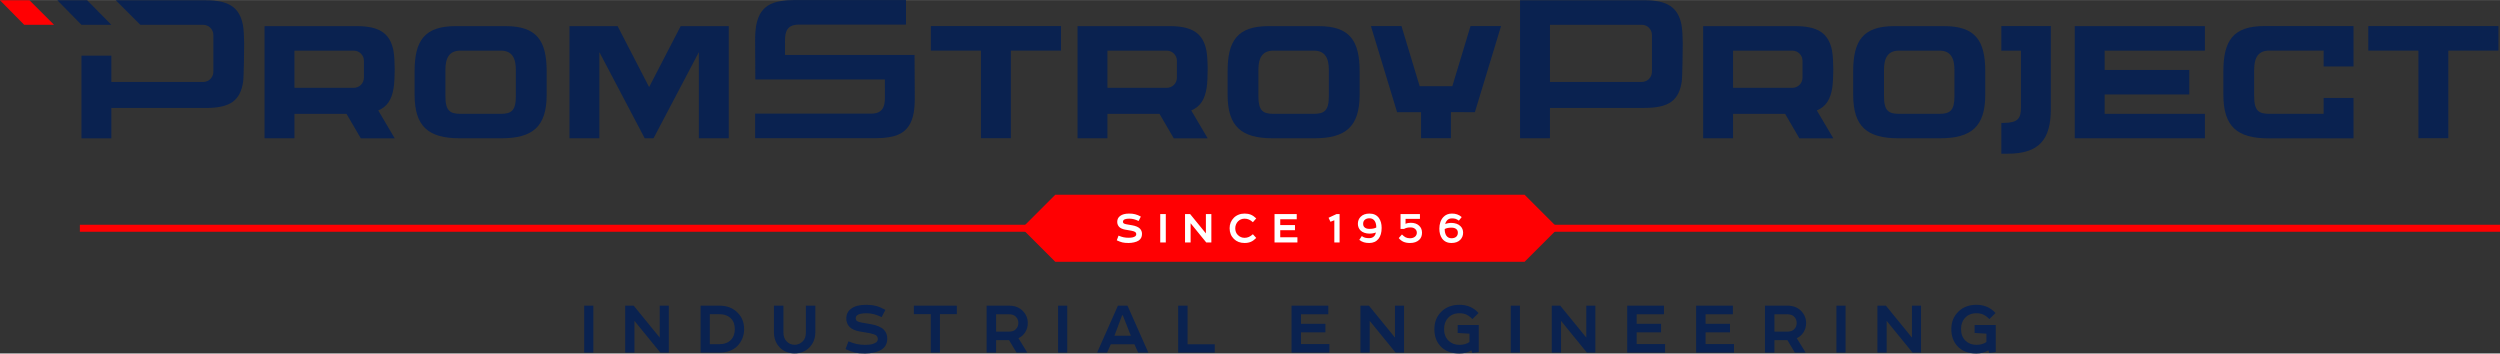
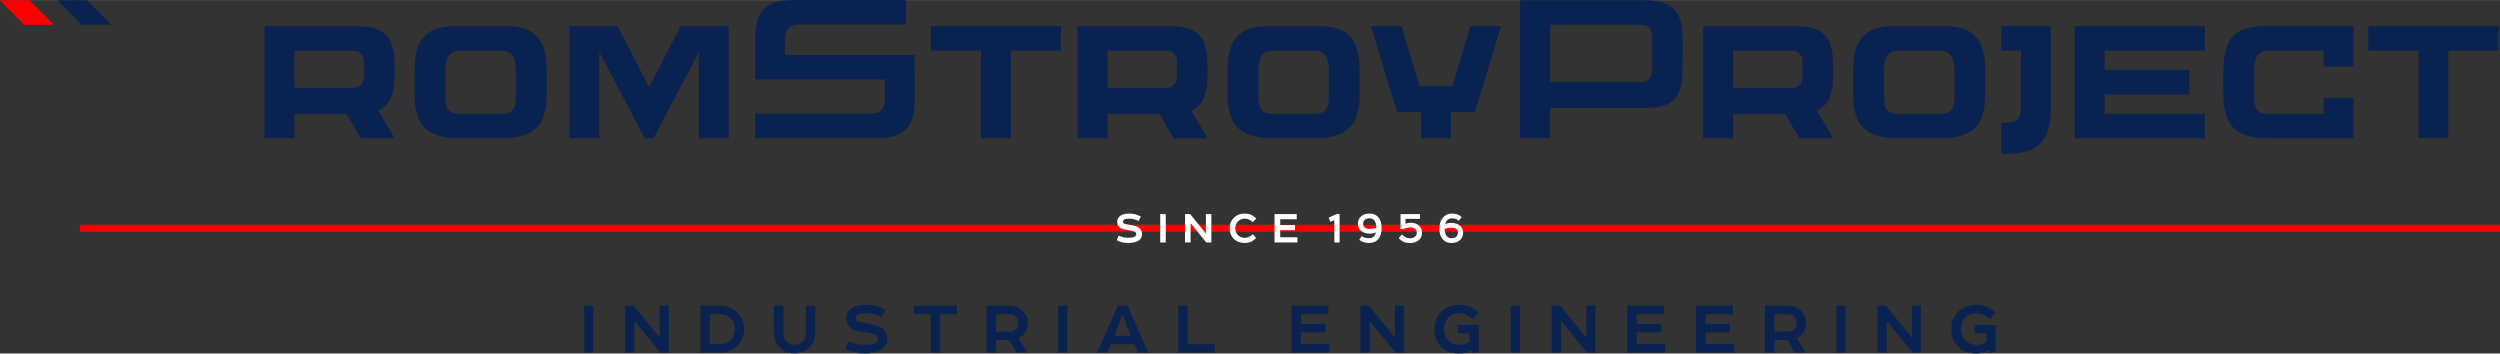
<svg xmlns="http://www.w3.org/2000/svg" xml:space="preserve" width="997px" height="141px" version="1.1" style="shape-rendering:geometricPrecision; text-rendering:geometricPrecision; image-rendering:optimizeQuality; fill-rule:evenodd; clip-rule:evenodd" viewBox="0 0 997 140.93">
  <rect x="0" y="0" width="997" height="140.93" fill="#333333" stroke="none" />
  <defs>
    <style type="text/css">
   
    .fil1 {fill:#FF0002}
    .fil0 {fill:#0A2250;fill-rule:nonzero}
    .fil2 {fill:#FF0002;fill-rule:nonzero}
    .fil3 {fill:white;fill-rule:nonzero}
   
  </style>
  </defs>
  <g id="Layer_x0020_1">
    <g id="_105553178747648">
      <path class="fil0" d="M157 34.93c0.29,-1.9 0.41,-5.22 0.41,-7.37 0,-2.15 -0.16,-5.67 -0.5,-7.4 -1.4,-7.12 -5.84,-9.78 -14.76,-9.78l-36.65 0 0 44.72 11.93 0 0 -9.73 20.76 0 5.69 9.75 13.53 0 -6.56 -11.11c3.67,-1.54 5.44,-4.47 6.15,-9.08l0 0 0 0zm-39.57 -14.77l23.65 0c2.23,0 4.05,1.81 4.05,4.04l0 6.74c0,2.24 -1.82,4.05 -4.05,4.05l-23.65 0 0 -14.83 0 0z" />
      <path class="fil0" d="M201.61 10.38l-19.86 0c-12.47,0 -16.41,5.79 -16.41,18.01l0 9.37c0,12.69 5.54,17.35 18.01,17.35l16.65 0c12.45,0 18.01,-4.66 18.01,-17.35l0 -9.37c0,-12.22 -3.95,-18.01 -16.4,-18.01l0 0zm4.11 28c0,5.78 -1.86,6.98 -6.02,6.98l-16.05 0c-4.18,0 -6.02,-1.2 -6.02,-6.98l0 -10.59c0,-4.71 1.55,-7.63 5.96,-7.63l16.16 0c4.41,0 5.97,2.92 5.97,7.63l0 10.59 0 0z" />
      <polygon class="fil0" points="271.45,10.38 258.87,34.7 246.3,10.38 227.11,10.38 227.11,55.11 239.03,55.11 239.03,20.76 257.11,55.11 260.63,55.11 278.71,20.76 278.71,55.11 290.63,55.11 290.63,10.38 " />
      <polygon class="fil0" points="423.13,10.36 371.22,10.36 371.22,20.15 391.21,20.15 391.21,55.08 403.13,55.08 403.13,20.15 423.13,20.15 " />
      <path class="fil0" d="M481.22 34.93c0.29,-1.9 0.4,-5.22 0.4,-7.37 0,-2.15 -0.15,-5.67 -0.5,-7.4 -1.39,-7.12 -5.84,-9.78 -14.75,-9.78l-36.65 0 0 44.72 11.92 0 0 -9.73 20.77 0 5.68 9.75 13.53 0 -6.55 -11.11c3.67,-1.54 5.43,-4.47 6.15,-9.08zm-39.58 -14.77l23.66 0c2.23,0 4.05,1.81 4.05,4.04l0 6.74c0,2.24 -1.82,4.05 -4.05,4.05l-23.66 0 0 -14.83 0 0z" />
      <path class="fil0" d="M525.82 10.38l-19.86 0c-12.46,0 -16.39,5.79 -16.39,18.01l0 9.37c0,12.69 5.54,17.35 18,17.35l16.65 0c12.45,0 18,-4.66 18,-17.35l0 -9.37c0,-12.22 -3.94,-18.01 -16.4,-18.01l0 0zm4.12 28c0,5.78 -1.86,6.98 -6.02,6.98l-16.05 0c-4.17,0 -6.02,-1.2 -6.02,-6.98l0 -10.59c0,-4.71 1.55,-7.63 5.96,-7.63l16.16 0c4.41,0 5.97,2.92 5.97,7.63l0 10.59z" />
      <polygon class="fil0" points="598.62,10.36 586.44,10.36 579.19,34.34 566.16,34.34 558.91,10.36 546.72,10.36 557.16,44.71 566.71,44.71 566.71,55.08 578.63,55.08 578.63,44.68 588.18,44.71 " />
      <path class="fil0" d="M730.71 34.93c0.29,-1.9 0.41,-5.22 0.41,-7.37 0,-2.15 -0.17,-5.67 -0.5,-7.4 -1.4,-7.12 -5.84,-9.78 -14.76,-9.78l-36.64 0 0 44.72 11.92 0 0 -9.73 20.76 0 5.68 9.75 13.54 0 -6.56 -11.11c3.67,-1.54 5.44,-4.47 6.15,-9.08l0 0zm-39.57 -14.77l23.65 0c2.23,0 4.05,1.81 4.05,4.04l0 6.74c0,2.24 -1.82,4.05 -4.05,4.05l-23.65 0 0 -14.83 0 0z" />
-       <path class="fil0" d="M775.32 10.38l-19.87 0c-12.46,0 -16.4,5.79 -16.4,18.01l0 9.37c0,12.69 5.55,17.35 18.01,17.35l16.65 0c12.45,0 18.01,-4.66 18.01,-17.35l0 -9.37c0,-12.22 -3.95,-18.01 -16.4,-18.01l0 0zm4.11 28c0,5.78 -1.85,6.98 -6.02,6.98l-16.05 0c-4.18,0 -6.02,-1.2 -6.02,-6.98l0 -10.59c0,-4.71 1.55,-7.63 5.95,-7.63l16.17 0c4.41,0 5.97,2.92 5.97,7.63l0 10.59 0 0 0 0z" />
+       <path class="fil0" d="M775.32 10.38l-19.87 0c-12.46,0 -16.4,5.79 -16.4,18.01l0 9.37c0,12.69 5.55,17.35 18.01,17.35l16.65 0c12.45,0 18.01,-4.66 18.01,-17.35l0 -9.37c0,-12.22 -3.95,-18.01 -16.4,-18.01zm4.11 28c0,5.78 -1.85,6.98 -6.02,6.98l-16.05 0c-4.18,0 -6.02,-1.2 -6.02,-6.98l0 -10.59c0,-4.71 1.55,-7.63 5.95,-7.63l16.17 0c4.41,0 5.97,2.92 5.97,7.63l0 10.59 0 0 0 0z" />
      <path class="fil0" d="M798.13 10.37l0 9.81 7.82 0 0 22.78c0,4.17 -1.19,6.02 -6.98,6.02l-0.84 0 0 12.29 2.4 0c12.7,0 17.35,-5.56 17.35,-18.01l0 -32.89 -19.75 0 0 0z" />
      <polygon class="fil0" points="879.31,20.16 879.31,10.38 827.41,10.38 827.41,55.11 879.31,55.11 879.31,45.36 839.33,45.36 839.33,37.63 873.08,37.63 873.08,27.86 839.33,27.86 839.33,20.16 " />
      <path class="fil0" d="M903.07 10.35c-12.46,0 -16.39,5.8 -16.39,18.04l0 9.37c0,12.72 5.54,17.38 18,17.38l33.9 0 0 -16.11 -11.92 0 0 6.33 -21.68 0c-4.18,0 -6.02,-1.2 -6.02,-6.98l0 -10.58c0,-4.72 1.55,-7.65 5.96,-7.65l21.74 0 0 6.31 11.92 0 0 -16.11 -35.51 0 0 0z" />
      <polygon class="fil0" points="996.37,10.36 944.47,10.36 944.47,20.15 964.47,20.15 964.47,55.08 976.39,55.08 976.39,20.15 996.37,20.15 " />
      <path class="fil0" d="M670.58 9.85c-1.4,-7.12 -5.85,-9.78 -14.76,-9.78l-49.63 0 0 55.04 11.93 0 0 -12.11 37.7 0c9.91,0 13.71,-3.07 14.85,-10.44 0.29,-1.88 0.41,-13.15 0.41,-15.31 0,-2.15 -0.16,-5.67 -0.5,-7.4l0 0zm-11.79 18.74c0,2.24 -1.81,4.05 -4.04,4.05l-36.63 0 0 -22.79 36.63 0c2.23,0 4.04,1.81 4.04,4.04l0 14.7 0 0z" />
      <path class="fil0" d="M364.72 21.88l-51.65 -0.01 -0.01 -5.78c0,-3.56 0.88,-6.31 5.49,-6.31l42.76 0 0 -9.78 -44.9 0c-3.59,0 -6.33,0.54 -7.97,1.12 -3.37,1.22 -5.36,3.62 -6.32,6.76 -0.34,1.11 -0.98,3.02 -0.98,8.24l0.08 15.53 51.67 0.01 0.01 7.32c0,3.56 -0.95,6.3 -5.48,6.3l-46.28 0 0 9.79 48.41 0c3.58,0 6.32,-0.54 7.96,-1.12 3.37,-1.22 5.36,-3.62 6.32,-6.78 0.34,-1.1 0.98,-3.01 0.98,-8.24l-0.09 -17.05 0 0z" />
      <polygon class="fil1" points="31.85,89.6 997,89.6 997,92.39 31.85,92.39 " />
      <g>
        <polygon class="fil0" points="34.76,0.08 22.88,0.08 32.48,9.86 44.41,9.86 " />
        <polygon class="fil2" points="11.76,0.08 0,0.08 9.65,9.86 21.55,9.86 " />
-         <path class="fil0" d="M96.87 9.86c-1.4,-7.12 -5.85,-9.78 -14.76,-9.78l-35.93 0 9.78 9.78 25.08 0c2.23,0 4.05,1.81 4.05,4.05l0 14.69c0,2.24 -1.82,4.05 -4.05,4.05l-36.63 0 0 -10.49 -11.93 0 0 32.96 11.93 0 0 -12.1 37.7 0c9.91,0 13.72,-3.08 14.85,-10.44 0.29,-1.89 0.41,-13.16 0.41,-15.31 0,-2.15 -0.16,-5.67 -0.5,-7.41l0 0z" />
      </g>
      <path class="fil0" d="M236.63 121.86l0 18.72 -3.65 0 0 -18.72 3.65 0zm26.47 0l3.62 0 0 18.72 -3.38 0 -10.32 -12.66 0 12.66 -3.69 0 0 -18.72 3.38 0 10.39 12.74 0 -12.74 0 0zm16.3 0l7.53 0c3.04,0 5.48,0.97 7.33,2.91 1.67,1.7 2.5,3.85 2.5,6.46 0,1.34 -0.25,2.59 -0.73,3.76 -0.49,1.17 -1.18,2.19 -2.07,3.07 -1.77,1.68 -4.11,2.52 -7.03,2.52l-7.53 0 0 -18.72 0 0zm7.41 3.4l-3.74 0 0 11.96 3.74 0c1.99,0 3.52,-0.55 4.61,-1.64 1.08,-1.07 1.62,-2.52 1.62,-4.35 0,-1.82 -0.52,-3.25 -1.55,-4.28 -1.13,-1.13 -2.69,-1.69 -4.68,-1.69l0 0zm38.35 7.11c0,2.58 -0.84,4.68 -2.53,6.31 -1.53,1.47 -3.44,2.21 -5.71,2.21 -2.4,0 -4.36,-0.77 -5.9,-2.3 -1.58,-1.61 -2.38,-3.69 -2.38,-6.22l0 -10.51 3.79 0 0 10.71c0,1.52 0.43,2.71 1.3,3.55 0.84,0.89 1.9,1.34 3.19,1.34 1.23,0 2.29,-0.46 3.21,-1.37 0.84,-0.8 1.25,-1.97 1.25,-3.52l0 -10.71 3.78 0 0 10.51 0 0zm17.7 -0.21c-1.83,-0.34 -3.19,-0.94 -4.06,-1.82 -0.4,-0.39 -0.71,-0.89 -0.95,-1.47 -0.24,-0.59 -0.35,-1.21 -0.35,-1.86 0,-1.68 0.64,-3 1.96,-3.96 1.35,-1.01 3.32,-1.53 5.93,-1.53 1.43,0 2.73,0.14 3.89,0.43 1.15,0.29 2.42,0.81 3.82,1.57l-1.5 2.92c-2.06,-1.03 -4.05,-1.55 -5.97,-1.55 -1.87,0 -3.13,0.26 -3.77,0.78 -0.39,0.29 -0.59,0.71 -0.59,1.25 0,0.5 0.18,0.86 0.55,1.1 0.42,0.27 1.03,0.47 1.84,0.59l3.72 0.65c2.4,0.43 4.11,1.18 5.15,2.24 0.87,0.95 1.31,2.1 1.31,3.46 0,1.95 -0.74,3.41 -2.21,4.38 -0.81,0.52 -1.83,0.92 -3.04,1.19 -1.21,0.27 -2.43,0.4 -3.65,0.4 -1.62,0 -2.97,-0.12 -4.04,-0.38 -1.08,-0.25 -2.31,-0.71 -3.7,-1.37l1.16 -3.09c1.2,0.49 2.3,0.85 3.31,1.07 1.01,0.22 2.09,0.33 3.21,0.33 1.15,0 2.07,-0.08 2.74,-0.24 0.68,-0.15 1.29,-0.41 1.82,-0.78 0.41,-0.3 0.63,-0.77 0.63,-1.4 0,-0.46 -0.22,-0.91 -0.63,-1.33 -0.44,-0.32 -1.29,-0.62 -2.56,-0.9l-4.02 -0.68 0 0 0 0zm21.59 -6.93l0 -3.37 17.14 0 0 3.37 -6.75 0 0 15.35 -3.64 0 0 -15.35 -6.75 0 0 0zm45.43 3.56c0,1.36 -0.35,2.6 -1.06,3.72 -0.67,1.03 -1.56,1.81 -2.66,2.33l3.52 5.74 -4.29 0 -2.97 -4.96 -5.18 0 0 4.96 -3.78 0 0 -18.72 8.93 0c2.27,0 4.07,0.68 5.42,2.03 1.38,1.38 2.07,3.01 2.07,4.9l0 0 0 0zm-12.64 -3.5l0 6.93 5.09 0c1.31,0 2.25,-0.34 2.83,-1.02 0.63,-0.67 0.95,-1.47 0.95,-2.41 0,-1.02 -0.3,-1.82 -0.89,-2.4 -0.58,-0.73 -1.55,-1.1 -2.92,-1.1l-5.06 0 0 0 0 0zm28.37 -3.43l0 18.72 -3.65 0 0 -18.72 3.65 0zm20.22 0l3.82 0 8.3 18.72 -4.04 0 -1.52 -3.33 -9.39 0 -1.51 3.33 -3.96 0 8.3 -18.72 0 0zm1.67 3.84l-3.06 8.15 6.54 0 -3.21 -8.15 -0.27 0zm36.94 11.55l0 3.33 -14.59 0 0 -18.72 3.75 0 0 15.39 10.84 0 0 0 0 0zm30.62 3.33l0 -18.72 14.67 0 0 3.43 -10.89 0 0 3.81 9.73 0 0 3.41 -9.73 0 0 4.67 11.33 0 0 3.4 -15.11 0 0 0zm41.26 -18.72l3.61 0 0 18.72 -3.37 0 -10.32 -12.66 0 12.66 -3.69 0 0 -18.72 3.38 0 10.39 12.74 0 -12.74zm33.41 7.71l0 10.8 -2.53 0.36 -0.41 -1.05c-1.35,0.83 -2.96,1.25 -4.8,1.25 -3.32,0 -5.86,-1.01 -7.64,-3.03 -1.55,-1.71 -2.32,-3.94 -2.32,-6.7 0,-2.86 0.96,-5.2 2.88,-7.03 1.83,-1.76 4.21,-2.65 7.14,-2.65 3.1,0 5.63,1.09 7.59,3.28l-2.44 2.42c-0.8,-0.82 -1.6,-1.42 -2.38,-1.78 -0.8,-0.36 -1.72,-0.55 -2.77,-0.55 -1.93,0 -3.46,0.63 -4.58,1.88 -1.05,1.13 -1.57,2.61 -1.57,4.43 0,1.93 0.59,3.48 1.78,4.64 1.16,1.1 2.6,1.65 4.31,1.65 1.6,0 2.94,-0.37 4.02,-1.12l0 -3.34 -4.7 -0.28 0 -3.18 8.42 0 0 0 0 0zm16.41 -7.71l0 18.72 -3.65 0 0 -18.72 3.65 0zm26.47 0l3.62 0 0 18.72 -3.38 0 -10.32 -12.66 0 12.66 -3.69 0 0 -18.72 3.38 0 10.39 12.74 0 -12.74 0 0zm16.31 18.72l0 -18.72 14.67 0 0 3.43 -10.9 0 0 3.81 9.74 0 0 3.41 -9.74 0 0 4.67 11.34 0 0 3.4 -15.11 0 0 0zm27.49 0l0 -18.72 14.67 0 0 3.43 -10.9 0 0 3.81 9.74 0 0 3.41 -9.74 0 0 4.67 11.34 0 0 3.4 -15.12 0 0.01 0zm43.87 -11.79c0,1.36 -0.35,2.6 -1.06,3.72 -0.67,1.03 -1.56,1.81 -2.66,2.33l3.53 5.74 -4.3 0 -2.97 -4.96 -5.18 0 0 4.96 -3.78 0 0 -18.72 8.93 0c2.26,0 4.07,0.68 5.43,2.03 1.37,1.38 2.06,3.01 2.06,4.9l0 0zm-12.64 -3.5l0 6.93 5.08 0c1.32,0 2.26,-0.34 2.84,-1.02 0.63,-0.67 0.95,-1.47 0.95,-2.41 0,-1.02 -0.3,-1.82 -0.89,-2.4 -0.58,-0.73 -1.55,-1.1 -2.92,-1.1l-5.06 0 0 0 0 0zm28.37 -3.43l0 18.72 -3.65 0 0 -18.72 3.65 0zm26.47 0l3.62 0 0 18.72 -3.38 0 -10.33 -12.66 0 12.66 -3.68 0 0 -18.72 3.38 0 10.39 12.74 0 -12.74 0 0zm33.42 7.71l0 10.8 -2.53 0.36 -0.42 -1.05c-1.36,0.83 -2.96,1.25 -4.79,1.25 -3.33,0 -5.87,-1.01 -7.65,-3.03 -1.54,-1.71 -2.32,-3.94 -2.32,-6.7 0,-2.86 0.96,-5.2 2.88,-7.03 1.83,-1.76 4.21,-2.65 7.14,-2.65 3.11,0 5.63,1.09 7.59,3.28l-2.43 2.42c-0.81,-0.82 -1.6,-1.42 -2.39,-1.78 -0.8,-0.36 -1.72,-0.55 -2.77,-0.55 -1.92,0 -3.46,0.63 -4.58,1.88 -1.05,1.13 -1.57,2.61 -1.57,4.43 0,1.93 0.59,3.48 1.78,4.64 1.16,1.1 2.6,1.65 4.32,1.65 1.59,0 2.93,-0.37 4.02,-1.12l0 -3.34 -4.71 -0.28 0 -3.18 8.43 0 0 0 0 0z" />
-       <polygon class="fil1" points="420.85,77.63 608.01,77.63 621.38,91 621.38,91 608.01,104.37 420.85,104.37 407.48,91 407.48,91 " />
      <path class="fil3" d="M448.79 91.56c-1.11,-0.2 -1.93,-0.57 -2.45,-1.09 -0.24,-0.24 -0.43,-0.54 -0.58,-0.9 -0.14,-0.35 -0.21,-0.72 -0.21,-1.12 0,-1.01 0.39,-1.81 1.19,-2.39 0.81,-0.61 2.01,-0.92 3.58,-0.92 0.86,0 1.65,0.08 2.35,0.26 0.69,0.17 1.47,0.48 2.3,0.94l-0.9 1.77c-1.24,-0.63 -2.45,-0.94 -3.61,-0.94 -1.12,0 -1.88,0.16 -2.27,0.47 -0.24,0.18 -0.36,0.43 -0.36,0.76 0,0.29 0.11,0.51 0.33,0.66 0.25,0.16 0.63,0.28 1.11,0.36l2.25 0.39c1.45,0.26 2.49,0.72 3.11,1.36 0.53,0.57 0.8,1.26 0.8,2.09 0,1.17 -0.45,2.06 -1.34,2.64 -0.49,0.32 -1.1,0.56 -1.84,0.72 -0.73,0.17 -1.47,0.25 -2.2,0.25 -0.98,0 -1.8,-0.08 -2.45,-0.23 -0.65,-0.16 -1.39,-0.43 -2.23,-0.83l0.7 -1.87c0.73,0.3 1.39,0.52 2.01,0.65 0.6,0.13 1.25,0.19 1.93,0.19 0.69,0 1.25,-0.04 1.66,-0.14 0.41,-0.09 0.78,-0.25 1.09,-0.47 0.25,-0.19 0.38,-0.47 0.38,-0.85 0,-0.28 -0.13,-0.55 -0.38,-0.8 -0.26,-0.2 -0.78,-0.38 -1.54,-0.54l-2.43 -0.42 0 0 0 0zm16.13 -6.22l0 11.31 -2.22 0 0 -11.31 2.22 0zm15.99 0l2.18 0 0 11.31 -2.04 0 -6.23 -7.65 0 7.65 -2.23 0 0 -11.31 2.04 0 6.28 7.7 0 -7.7zm11.71 5.64c0,1.12 0.33,2.01 1.02,2.69 0.75,0.76 1.65,1.14 2.7,1.14 0.61,0 1.19,-0.12 1.71,-0.35 0.53,-0.23 1.06,-0.6 1.6,-1.08l1.34 1.48c-0.72,0.72 -1.43,1.24 -2.13,1.54 -0.72,0.31 -1.56,0.47 -2.52,0.47 -1.74,0 -3.17,-0.54 -4.27,-1.63 -1.13,-1.12 -1.7,-2.54 -1.7,-4.26 0,-1.64 0.56,-3.02 1.67,-4.15 0.53,-0.54 1.17,-0.96 1.91,-1.25 0.73,-0.3 1.53,-0.44 2.39,-0.44 0.95,0 1.79,0.14 2.5,0.44 0.71,0.3 1.43,0.79 2.15,1.48l-1.34 1.52c-0.53,-0.49 -1.06,-0.85 -1.59,-1.07 -0.52,-0.23 -1.1,-0.34 -1.72,-0.34 -1.02,0 -1.89,0.35 -2.61,1.06 -0.34,0.34 -0.61,0.75 -0.81,1.24 -0.2,0.48 -0.3,0.98 -0.3,1.51l0 0zm15.66 5.67l0 -11.31 8.86 0 0 2.07 -6.58 0 0 2.3 5.88 0 0 2.07 -5.88 0 0 2.82 6.85 0 0 2.05 -9.13 0 0 0zm22.3 -8.24l-0.75 -1.6 3.16 -1.47 1.24 0 0 11.31 -2.1 0 0 -8.84 -1.55 0.6 0 0zm15.55 4.72c-0.71,0 -1.38,-0.11 -2.02,-0.33 -0.63,-0.21 -1.16,-0.54 -1.58,-0.97 -0.67,-0.73 -1.01,-1.6 -1.01,-2.61 0,-1.14 0.38,-2.09 1.14,-2.84 0.83,-0.83 1.99,-1.24 3.49,-1.24 1.65,0 2.9,0.59 3.77,1.78 0.72,1.03 1.08,2.34 1.08,3.93 0,1.87 -0.43,3.33 -1.27,4.39 -0.9,1.09 -2.13,1.63 -3.68,1.63 -0.8,0 -1.51,-0.09 -2.12,-0.27 -0.61,-0.18 -1.24,-0.5 -1.85,-0.97l1.01 -1.52c0.42,0.32 0.86,0.54 1.31,0.66 0.46,0.11 1,0.17 1.64,0.17 0.81,0 1.45,-0.24 1.92,-0.73 0.41,-0.41 0.65,-0.92 0.72,-1.53 -0.74,0.3 -1.6,0.45 -2.55,0.45l0 0 0 0zm0.02 -6.11c-0.76,0 -1.36,0.18 -1.81,0.55 -0.48,0.37 -0.72,0.92 -0.72,1.66 0,0.62 0.2,1.1 0.58,1.41 0.44,0.4 1.08,0.6 1.93,0.6 0.6,0 1.11,-0.04 1.52,-0.13 0.42,-0.08 0.82,-0.22 1.21,-0.42l0 -0.09c0,-1.05 -0.22,-1.91 -0.66,-2.56 -0.49,-0.69 -1.17,-1.02 -2.05,-1.02l0 0zm16.16 7.96c0.87,0 1.57,-0.24 2.09,-0.72 0.42,-0.4 0.63,-0.9 0.63,-1.49 0,-0.56 -0.19,-1.02 -0.56,-1.39 -0.47,-0.48 -1.11,-0.72 -1.91,-0.72 -0.59,0 -1.07,0.04 -1.44,0.13 -0.37,0.09 -0.77,0.24 -1.21,0.47l-1.38 0 0 -5.92 7.74 0 0 1.91 -5.74 0 0 1.98c0.58,-0.28 1.27,-0.42 2.06,-0.42 1.4,0 2.5,0.37 3.3,1.11 0.81,0.73 1.21,1.68 1.21,2.85 0,1.22 -0.39,2.19 -1.16,2.88 -0.88,0.81 -2.09,1.22 -3.63,1.22 -1.01,0 -1.87,-0.16 -2.6,-0.48 -0.72,-0.32 -1.35,-0.82 -1.89,-1.48l1.28 -1.44c0.51,0.53 1.01,0.92 1.49,1.16 0.49,0.23 1.06,0.35 1.72,0.35l0 0 0 0zm16.56 -6.12c0.7,0 1.37,0.12 2.01,0.34 0.64,0.22 1.16,0.55 1.59,0.99 0.68,0.68 1.02,1.54 1.02,2.58 0,1.13 -0.39,2.07 -1.15,2.85 -0.84,0.83 -2,1.25 -3.49,1.25 -1.64,0 -2.89,-0.6 -3.76,-1.8 -0.72,-1.03 -1.08,-2.34 -1.08,-3.92 0,-0.93 0.14,-1.78 0.4,-2.57 0.26,-0.79 0.66,-1.46 1.17,-2.02 0.87,-0.95 2.01,-1.42 3.42,-1.42 0.76,0 1.46,0.1 2.08,0.31 0.62,0.2 1.24,0.56 1.85,1.08l-1.14 1.43c-0.49,-0.36 -0.93,-0.6 -1.31,-0.72 -0.37,-0.12 -0.86,-0.18 -1.47,-0.18 -0.83,0 -1.49,0.28 -1.95,0.83 -0.33,0.34 -0.57,0.81 -0.73,1.43 0.75,-0.3 1.59,-0.46 2.54,-0.46l0 0 0 0zm-0.02 6.12c0.77,0 1.38,-0.19 1.82,-0.55 0.48,-0.39 0.72,-0.94 0.72,-1.66 0,-0.63 -0.2,-1.1 -0.58,-1.41 -0.44,-0.4 -1.09,-0.61 -1.94,-0.61 -0.59,0 -1.09,0.05 -1.51,0.13 -0.41,0.08 -0.82,0.22 -1.21,0.42l0 0.1c0,1.05 0.22,1.9 0.66,2.56 0.49,0.68 1.16,1.02 2.04,1.02z" />
    </g>
  </g>
</svg>